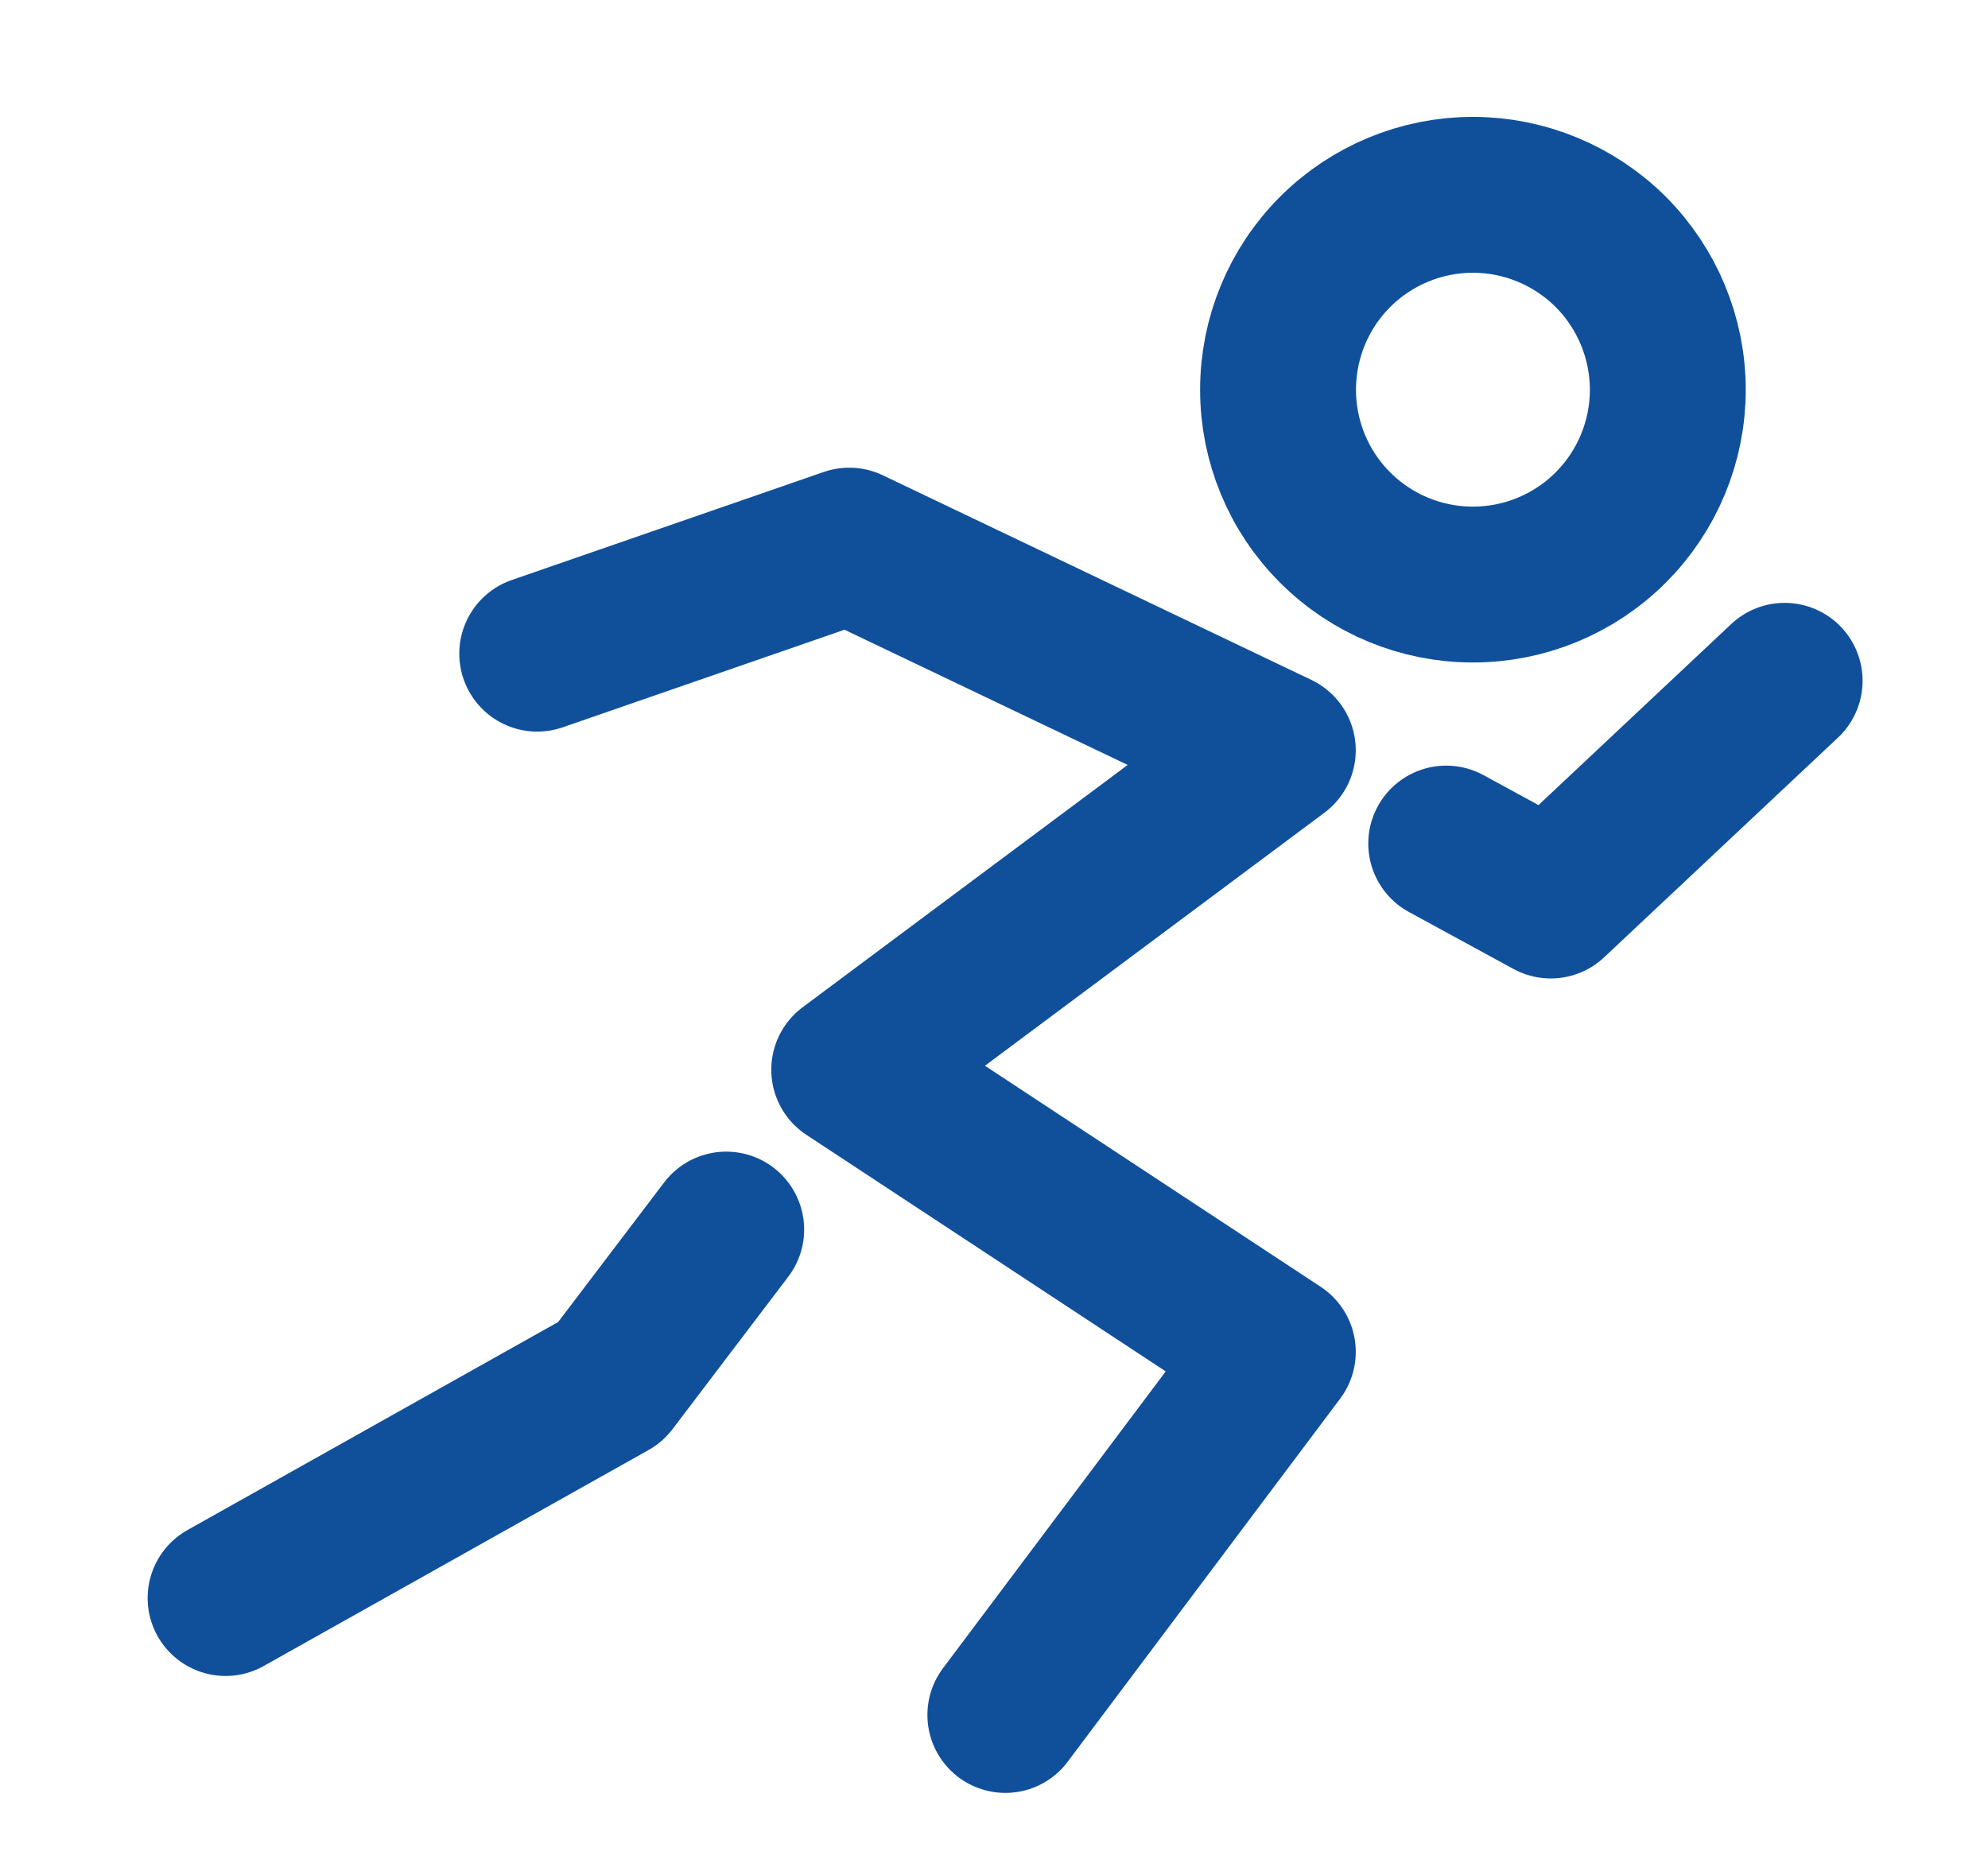
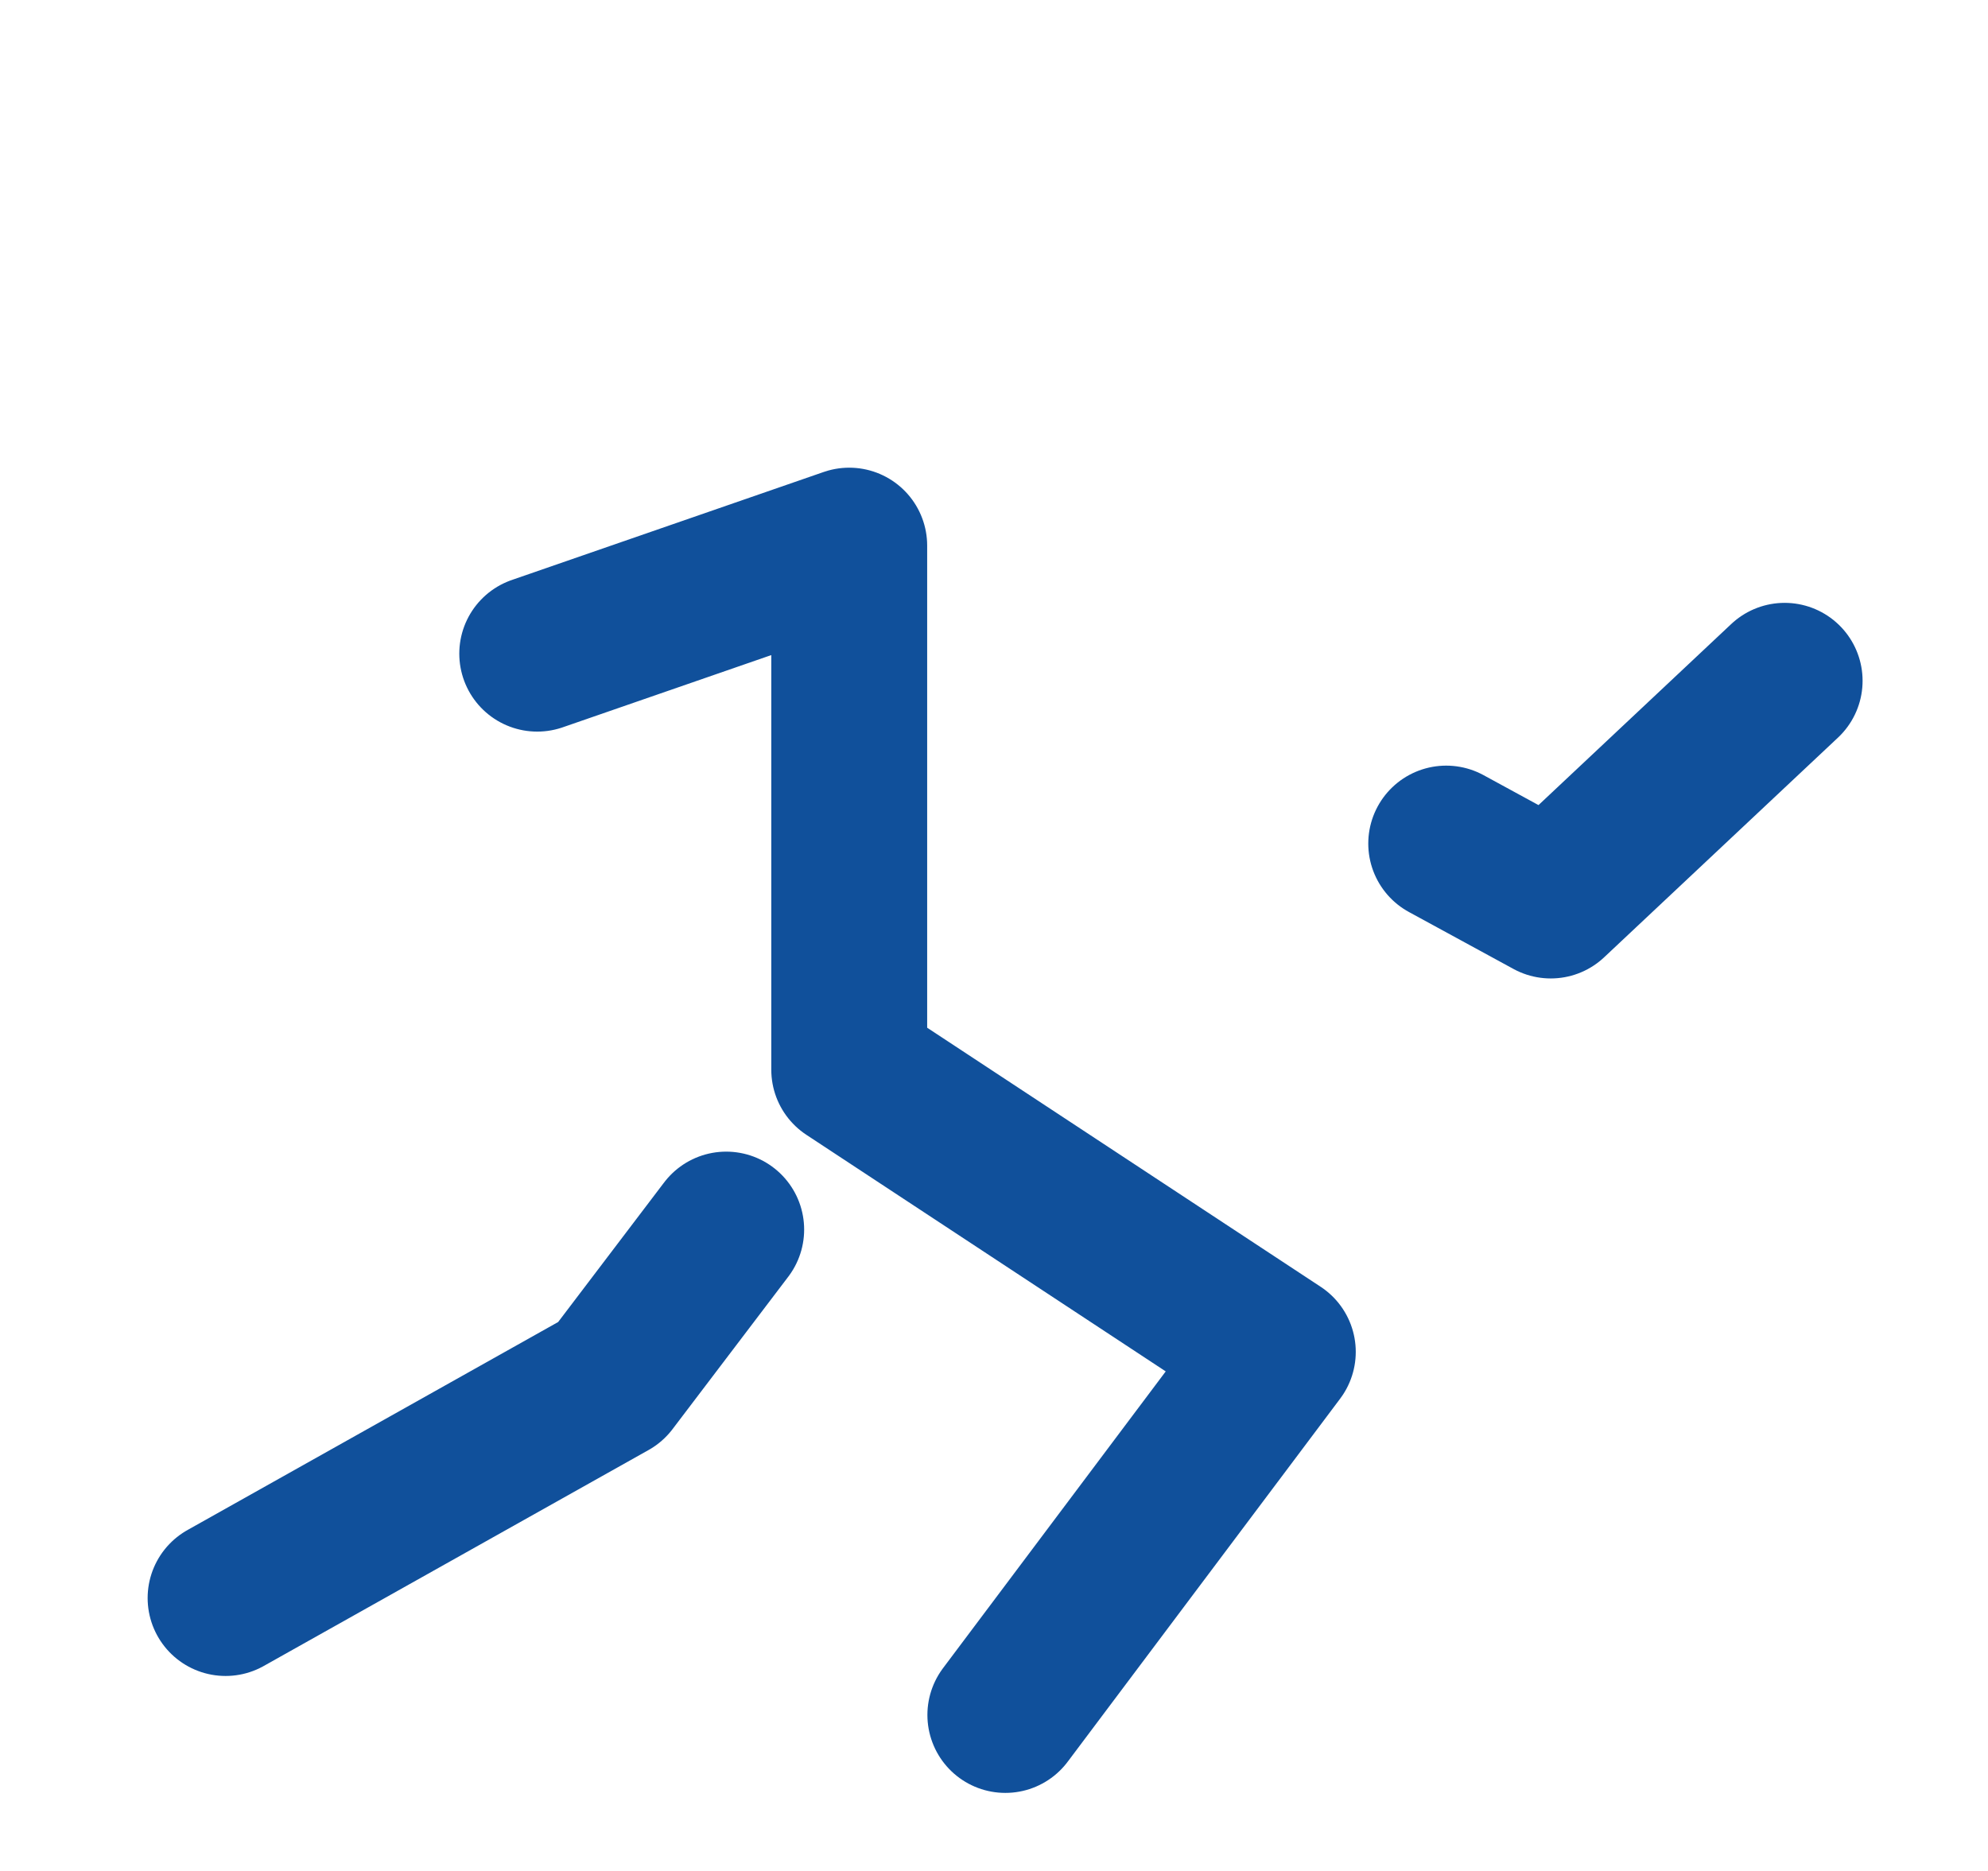
<svg xmlns="http://www.w3.org/2000/svg" width="17" height="16" viewBox="0 0 17 16" fill="none">
-   <path d="M12.595 4.999C13.037 4.999 13.461 4.824 13.774 4.511C14.086 4.199 14.262 3.775 14.262 3.333C14.262 2.891 14.086 2.467 13.774 2.154C13.461 1.842 13.037 1.666 12.595 1.666C12.153 1.666 11.729 1.842 11.417 2.154C11.104 2.467 10.929 2.891 10.929 3.333C10.929 3.775 11.104 4.199 11.417 4.511C11.729 4.824 12.153 4.999 12.595 4.999Z" stroke="#10509B" stroke-width="1.333" />
-   <path d="M4.594 5.59L7.262 4.666L10.927 6.416L7.262 9.148L10.927 11.561L8.597 14.666M12.367 7.214L13.261 7.701L15.261 5.822M6.21 10.515L5.22 11.819L1.929 13.666" stroke="#10509B" stroke-width="1.333" stroke-linecap="round" stroke-linejoin="round" />
+   <path d="M4.594 5.59L7.262 4.666L7.262 9.148L10.927 11.561L8.597 14.666M12.367 7.214L13.261 7.701L15.261 5.822M6.21 10.515L5.22 11.819L1.929 13.666" stroke="#10509B" stroke-width="1.333" stroke-linecap="round" stroke-linejoin="round" />
</svg>